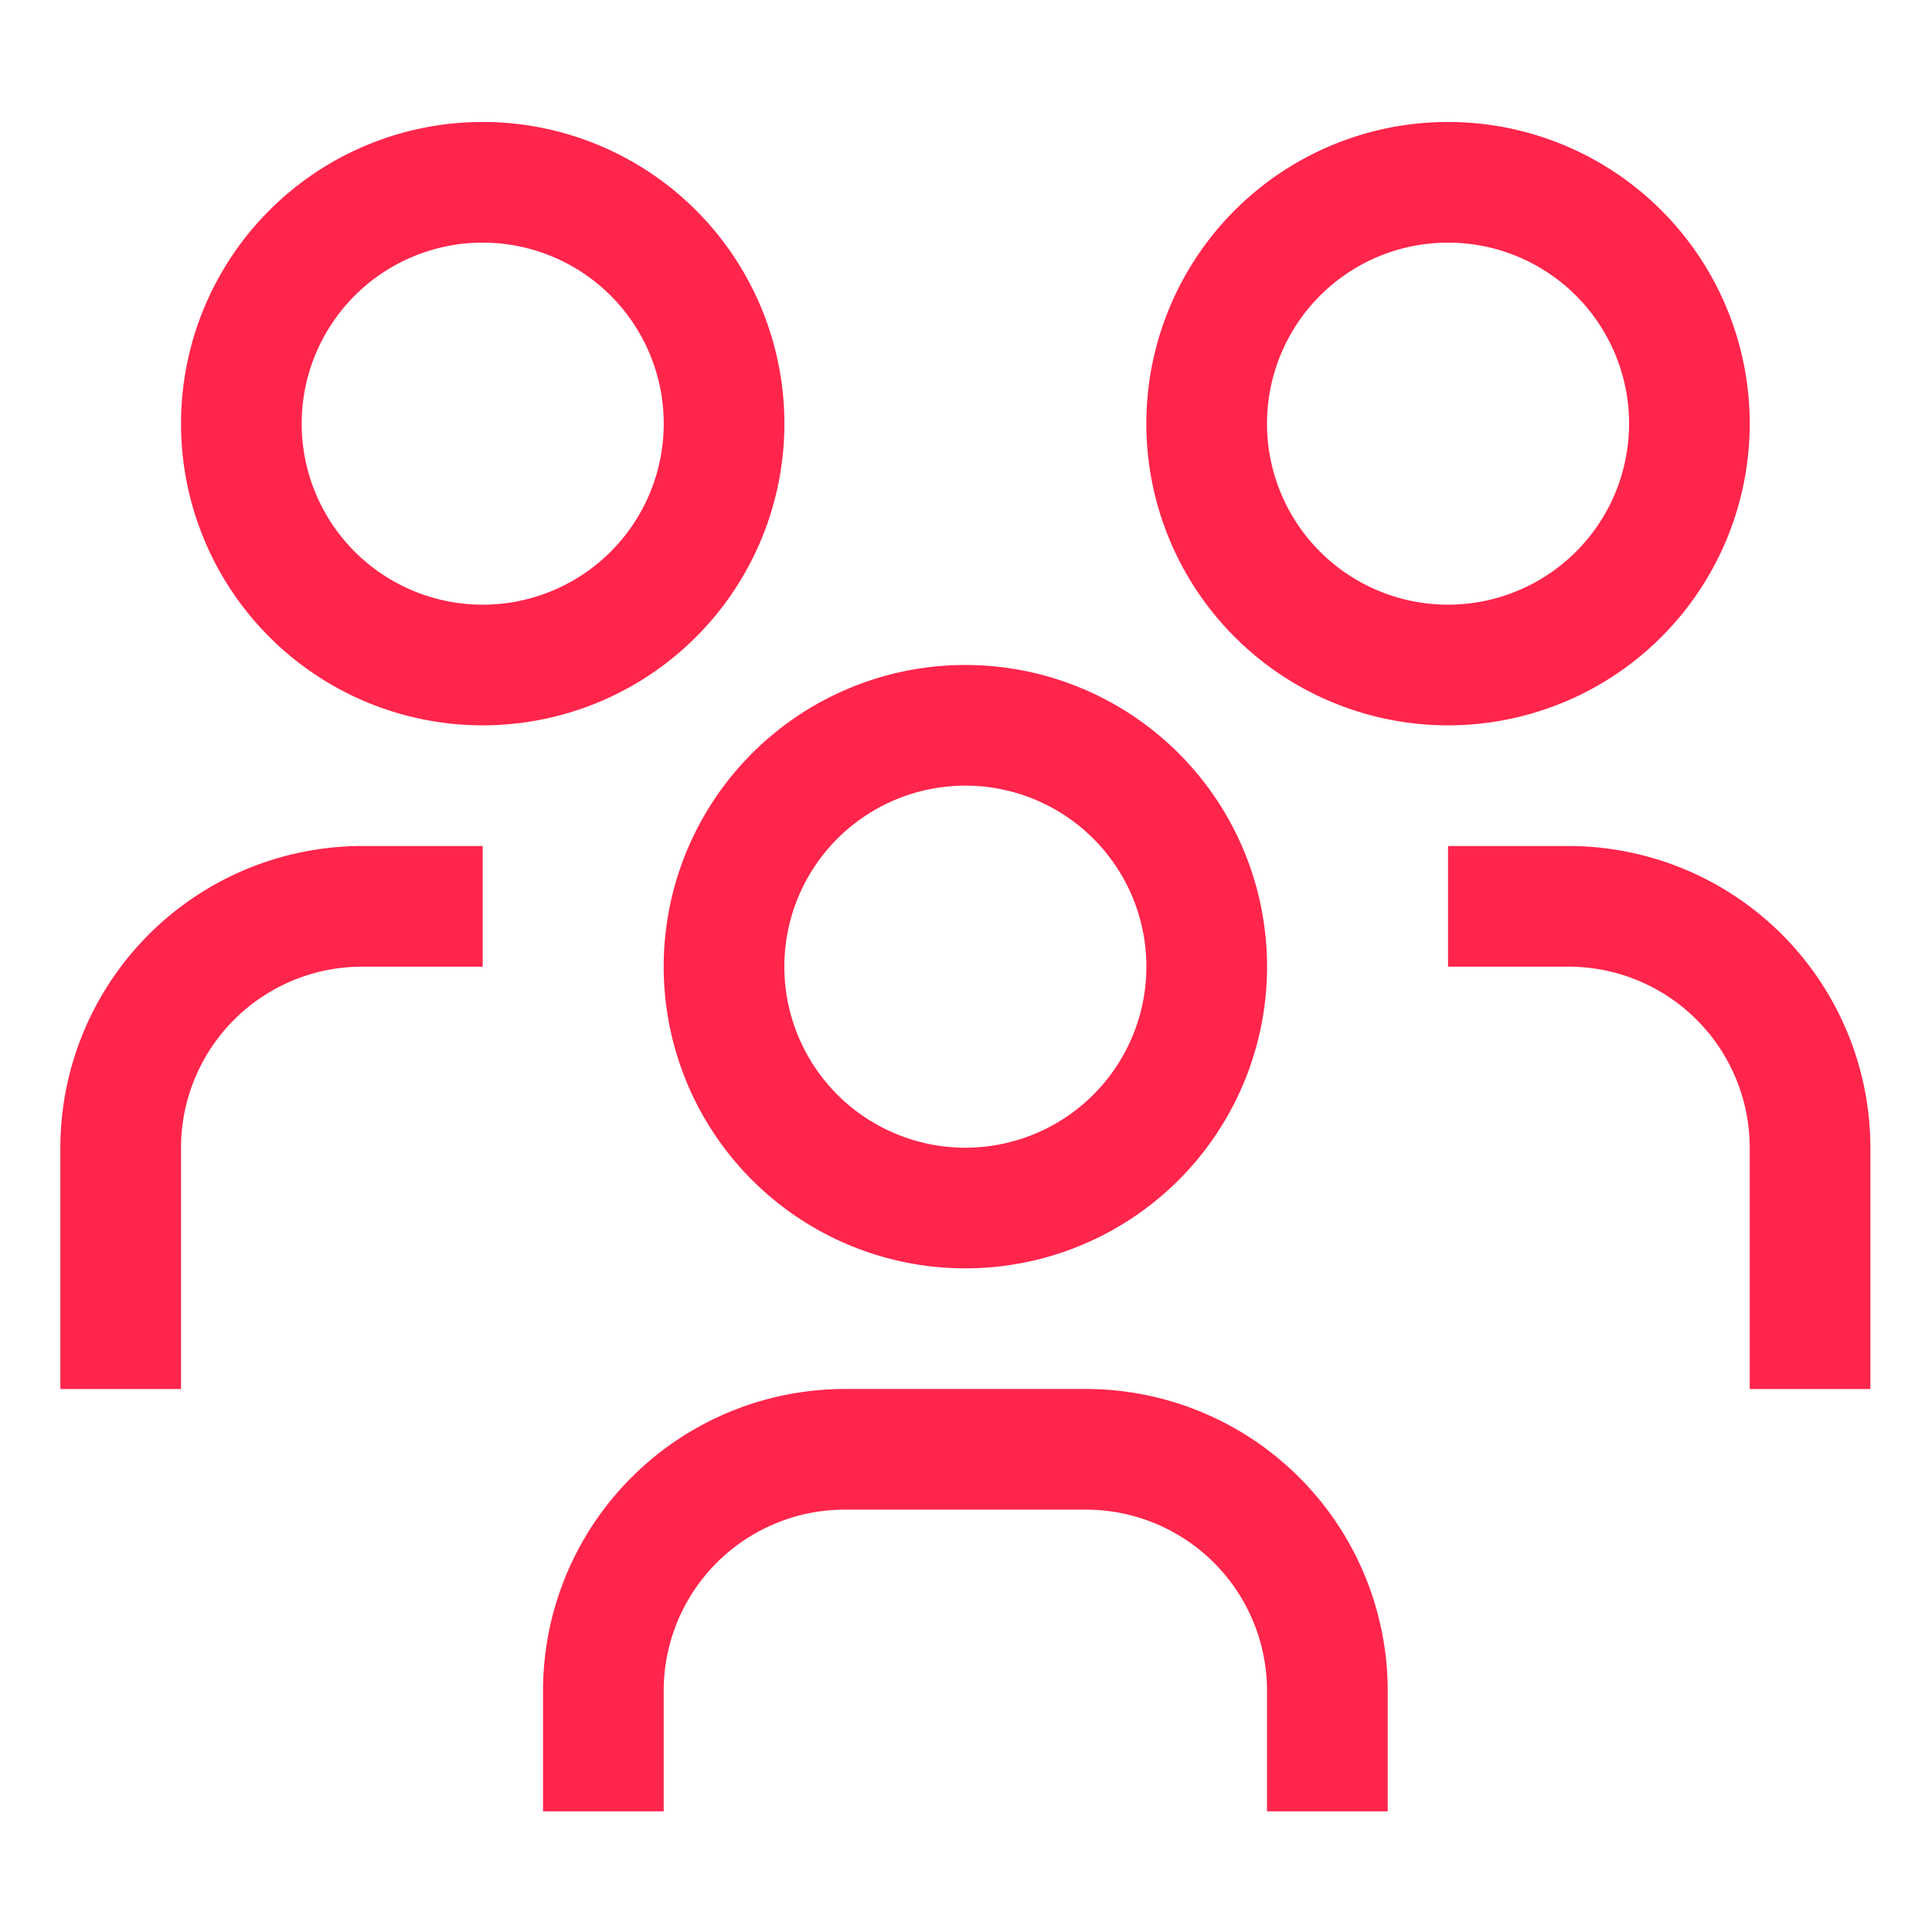
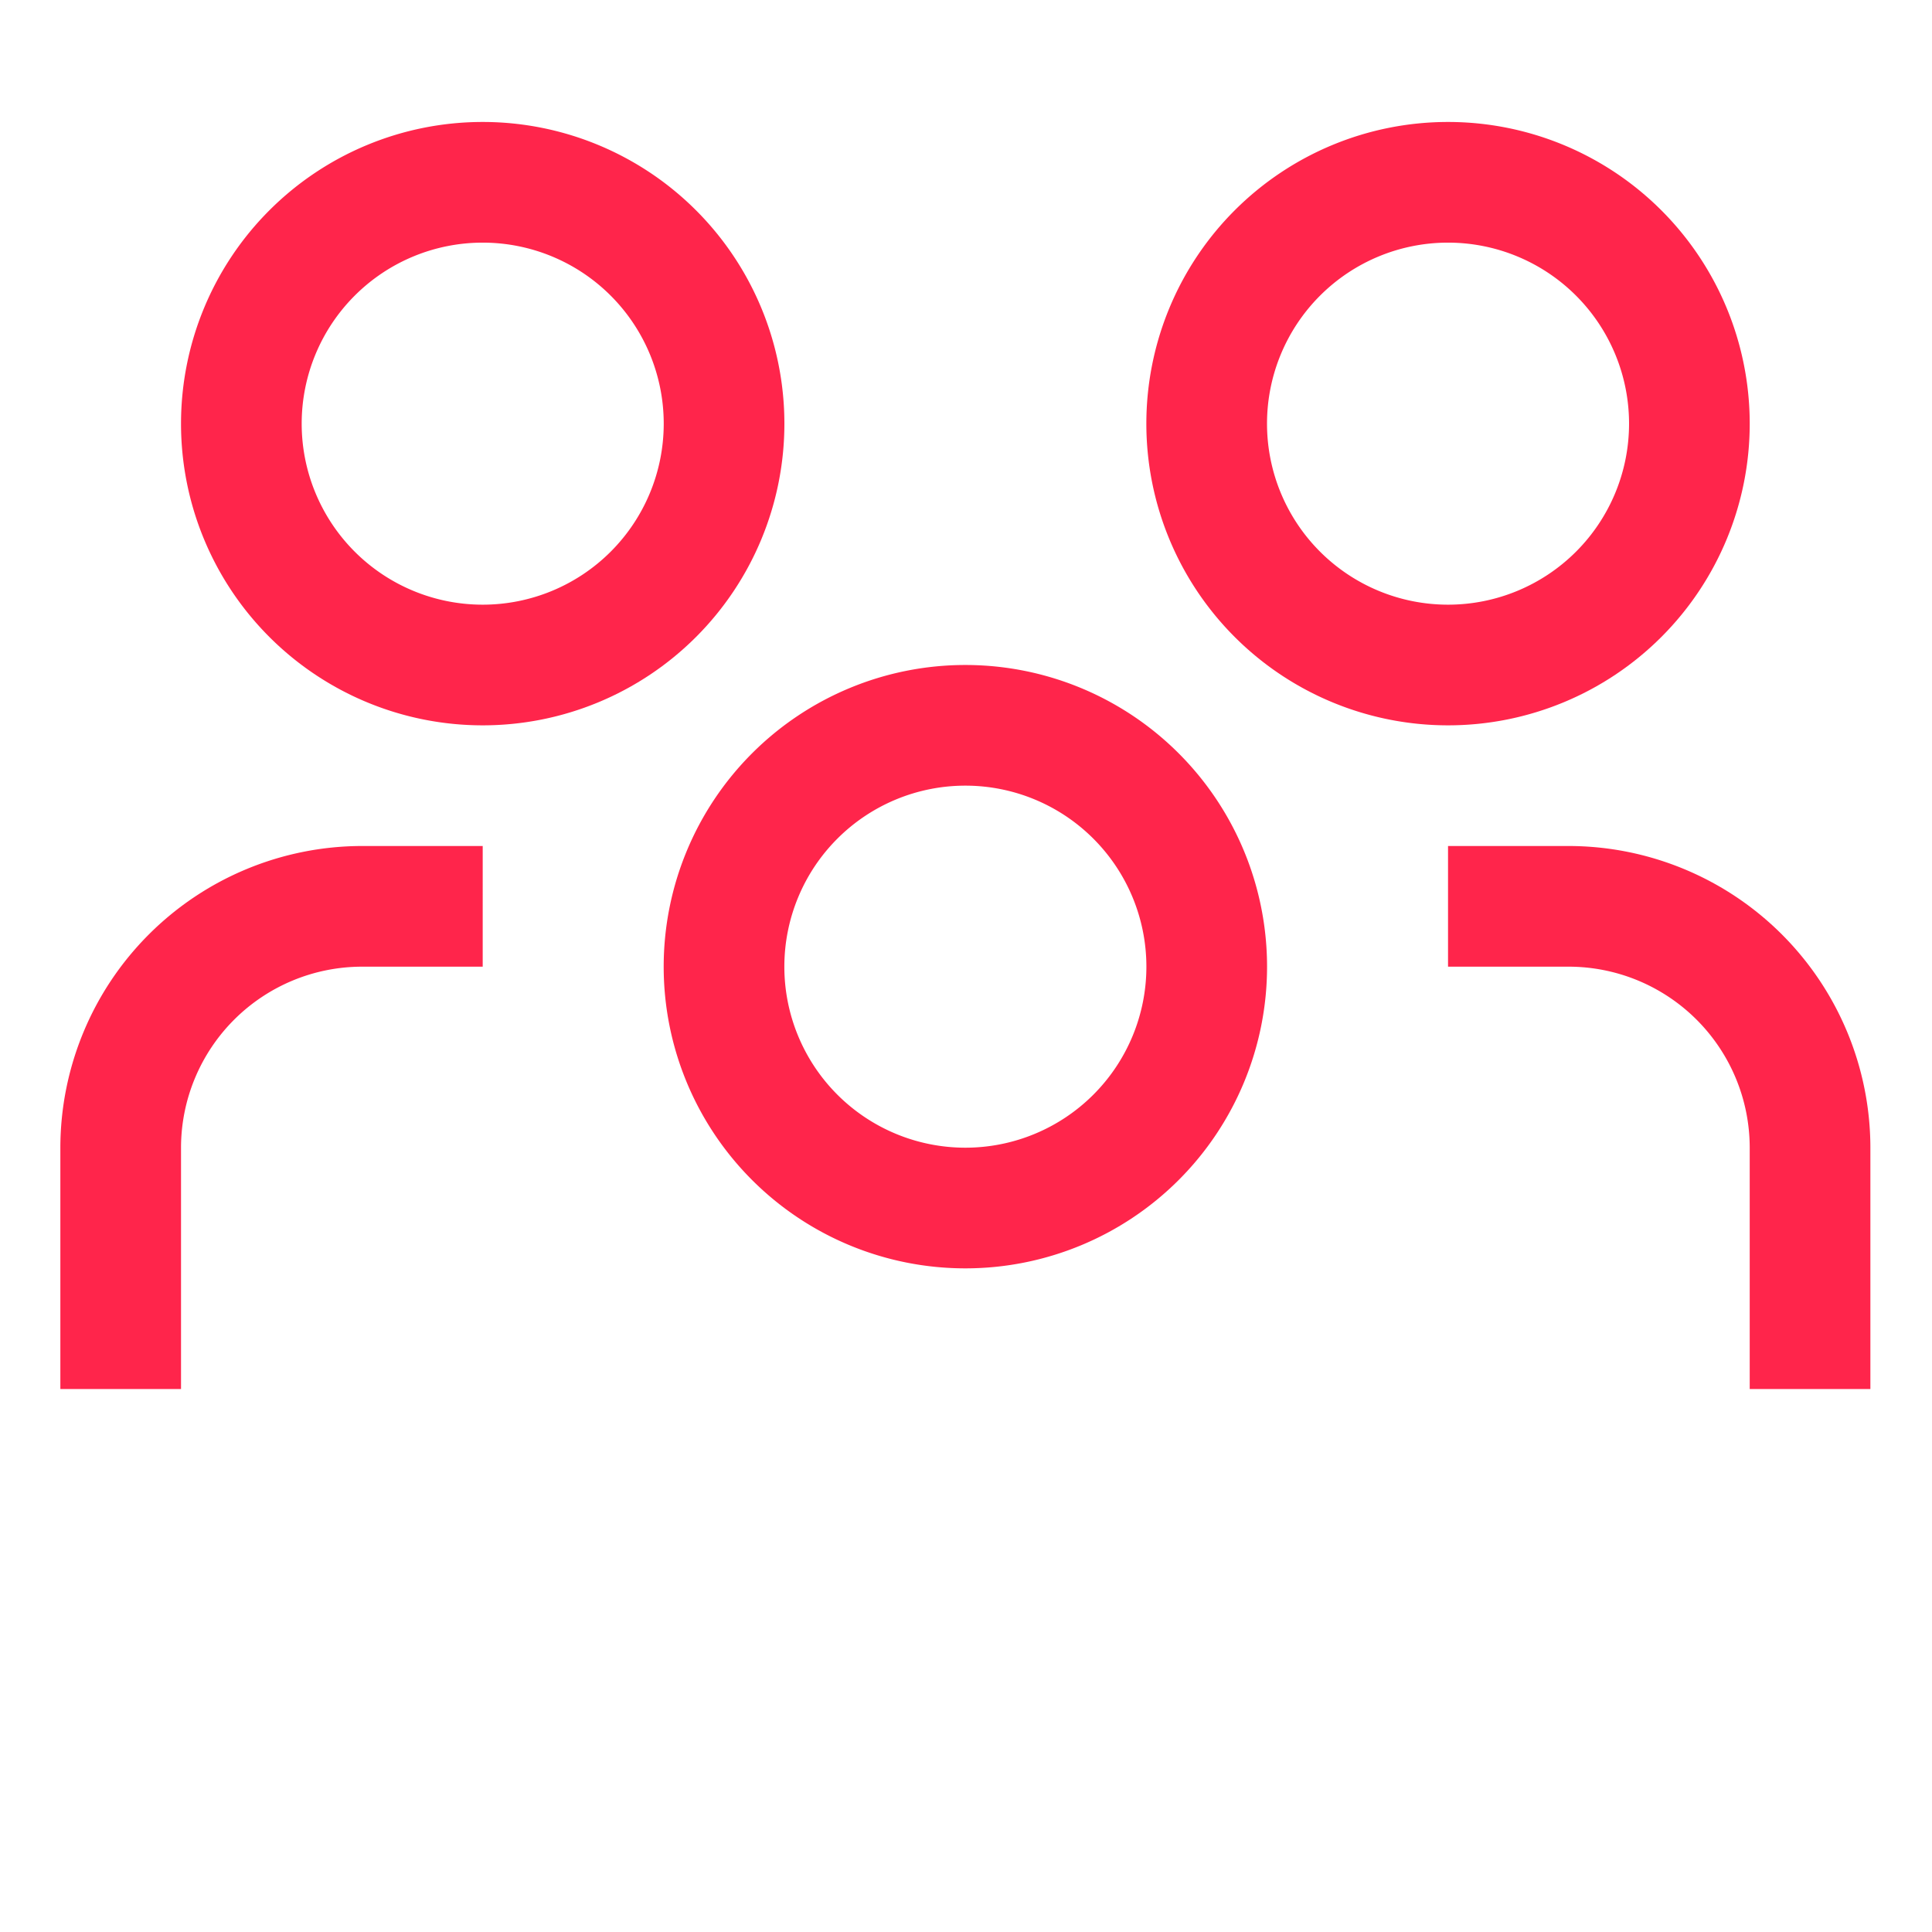
<svg xmlns="http://www.w3.org/2000/svg" width="46" height="46">
  <path data-name="Path 12003" d="M37.35 20.143h-2.873v2.873h2.873a4.314 4.314 0 014.31 4.31v5.746h2.873v-5.746a7.191 7.191 0 00-7.183-7.183z" fill="#ff254b" />
  <path data-name="Path 12004" d="M34.477 5.777a4.31 4.31 0 11-4.31 4.31 4.31 4.31 0 014.31-4.31m0-2.873a7.183 7.183 0 107.183 7.183 7.183 7.183 0 00-7.183-7.183z" fill="#ff254b" />
-   <path data-name="Path 12005" d="M33.041 43.127h-2.874v-2.873a4.314 4.314 0 00-4.31-4.31h-5.745a4.314 4.314 0 00-4.31 4.31v2.873h-2.873v-2.873a7.191 7.191 0 017.183-7.183h5.746a7.191 7.191 0 017.183 7.183z" fill="#ff254b" />
  <path data-name="Path 12006" d="M22.985 18.706a4.31 4.31 0 11-4.31 4.31 4.31 4.31 0 014.31-4.31m0-2.873a7.183 7.183 0 107.183 7.183 7.183 7.183 0 00-7.183-7.183z" fill="#ff254b" />
  <path data-name="Path 12007" d="M11.493 20.143H8.62a7.191 7.191 0 00-7.183 7.183v5.746H4.31v-5.746a4.314 4.314 0 014.31-4.31h2.873z" fill="#ff254b" />
  <path data-name="Path 12008" d="M11.493 5.777a4.31 4.31 0 11-4.31 4.31 4.31 4.31 0 014.31-4.31m0-2.873a7.183 7.183 0 107.183 7.183 7.183 7.183 0 00-7.183-7.183z" fill="#ff254b" />
  <path data-name="&lt;Transparent Rectangle&gt;" fill="none" d="M0 0h46v46H0z" />
</svg>